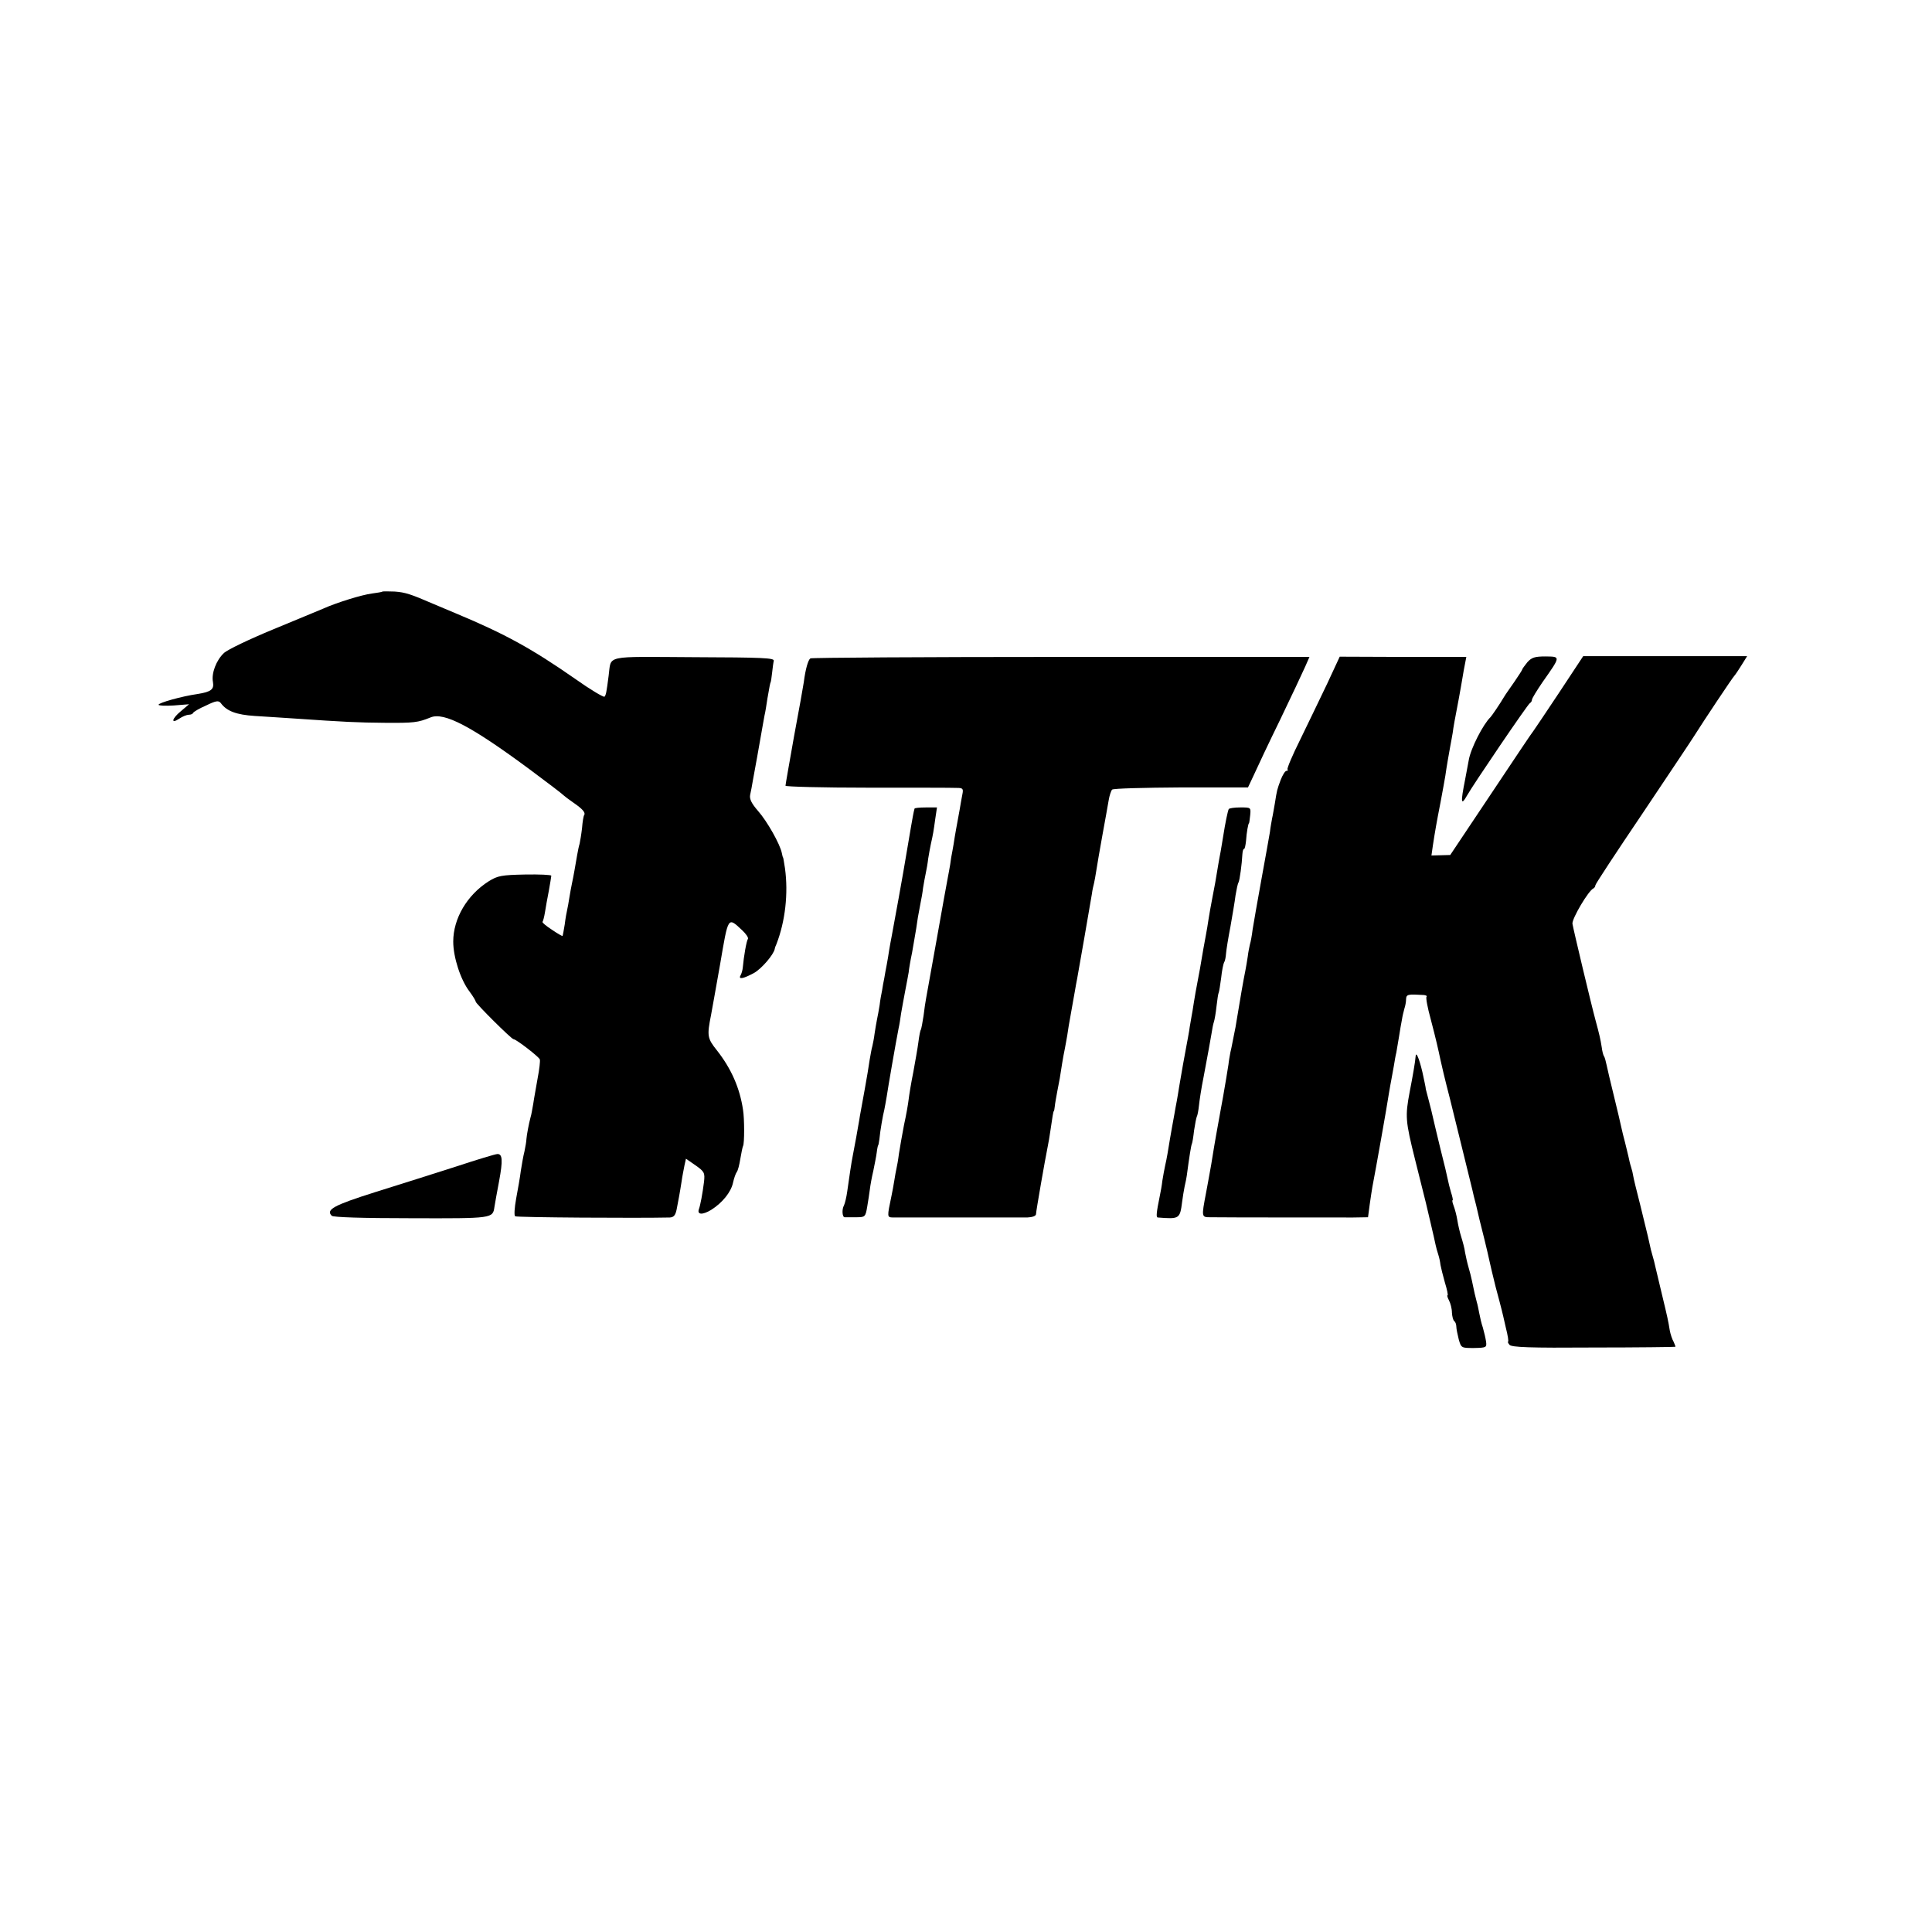
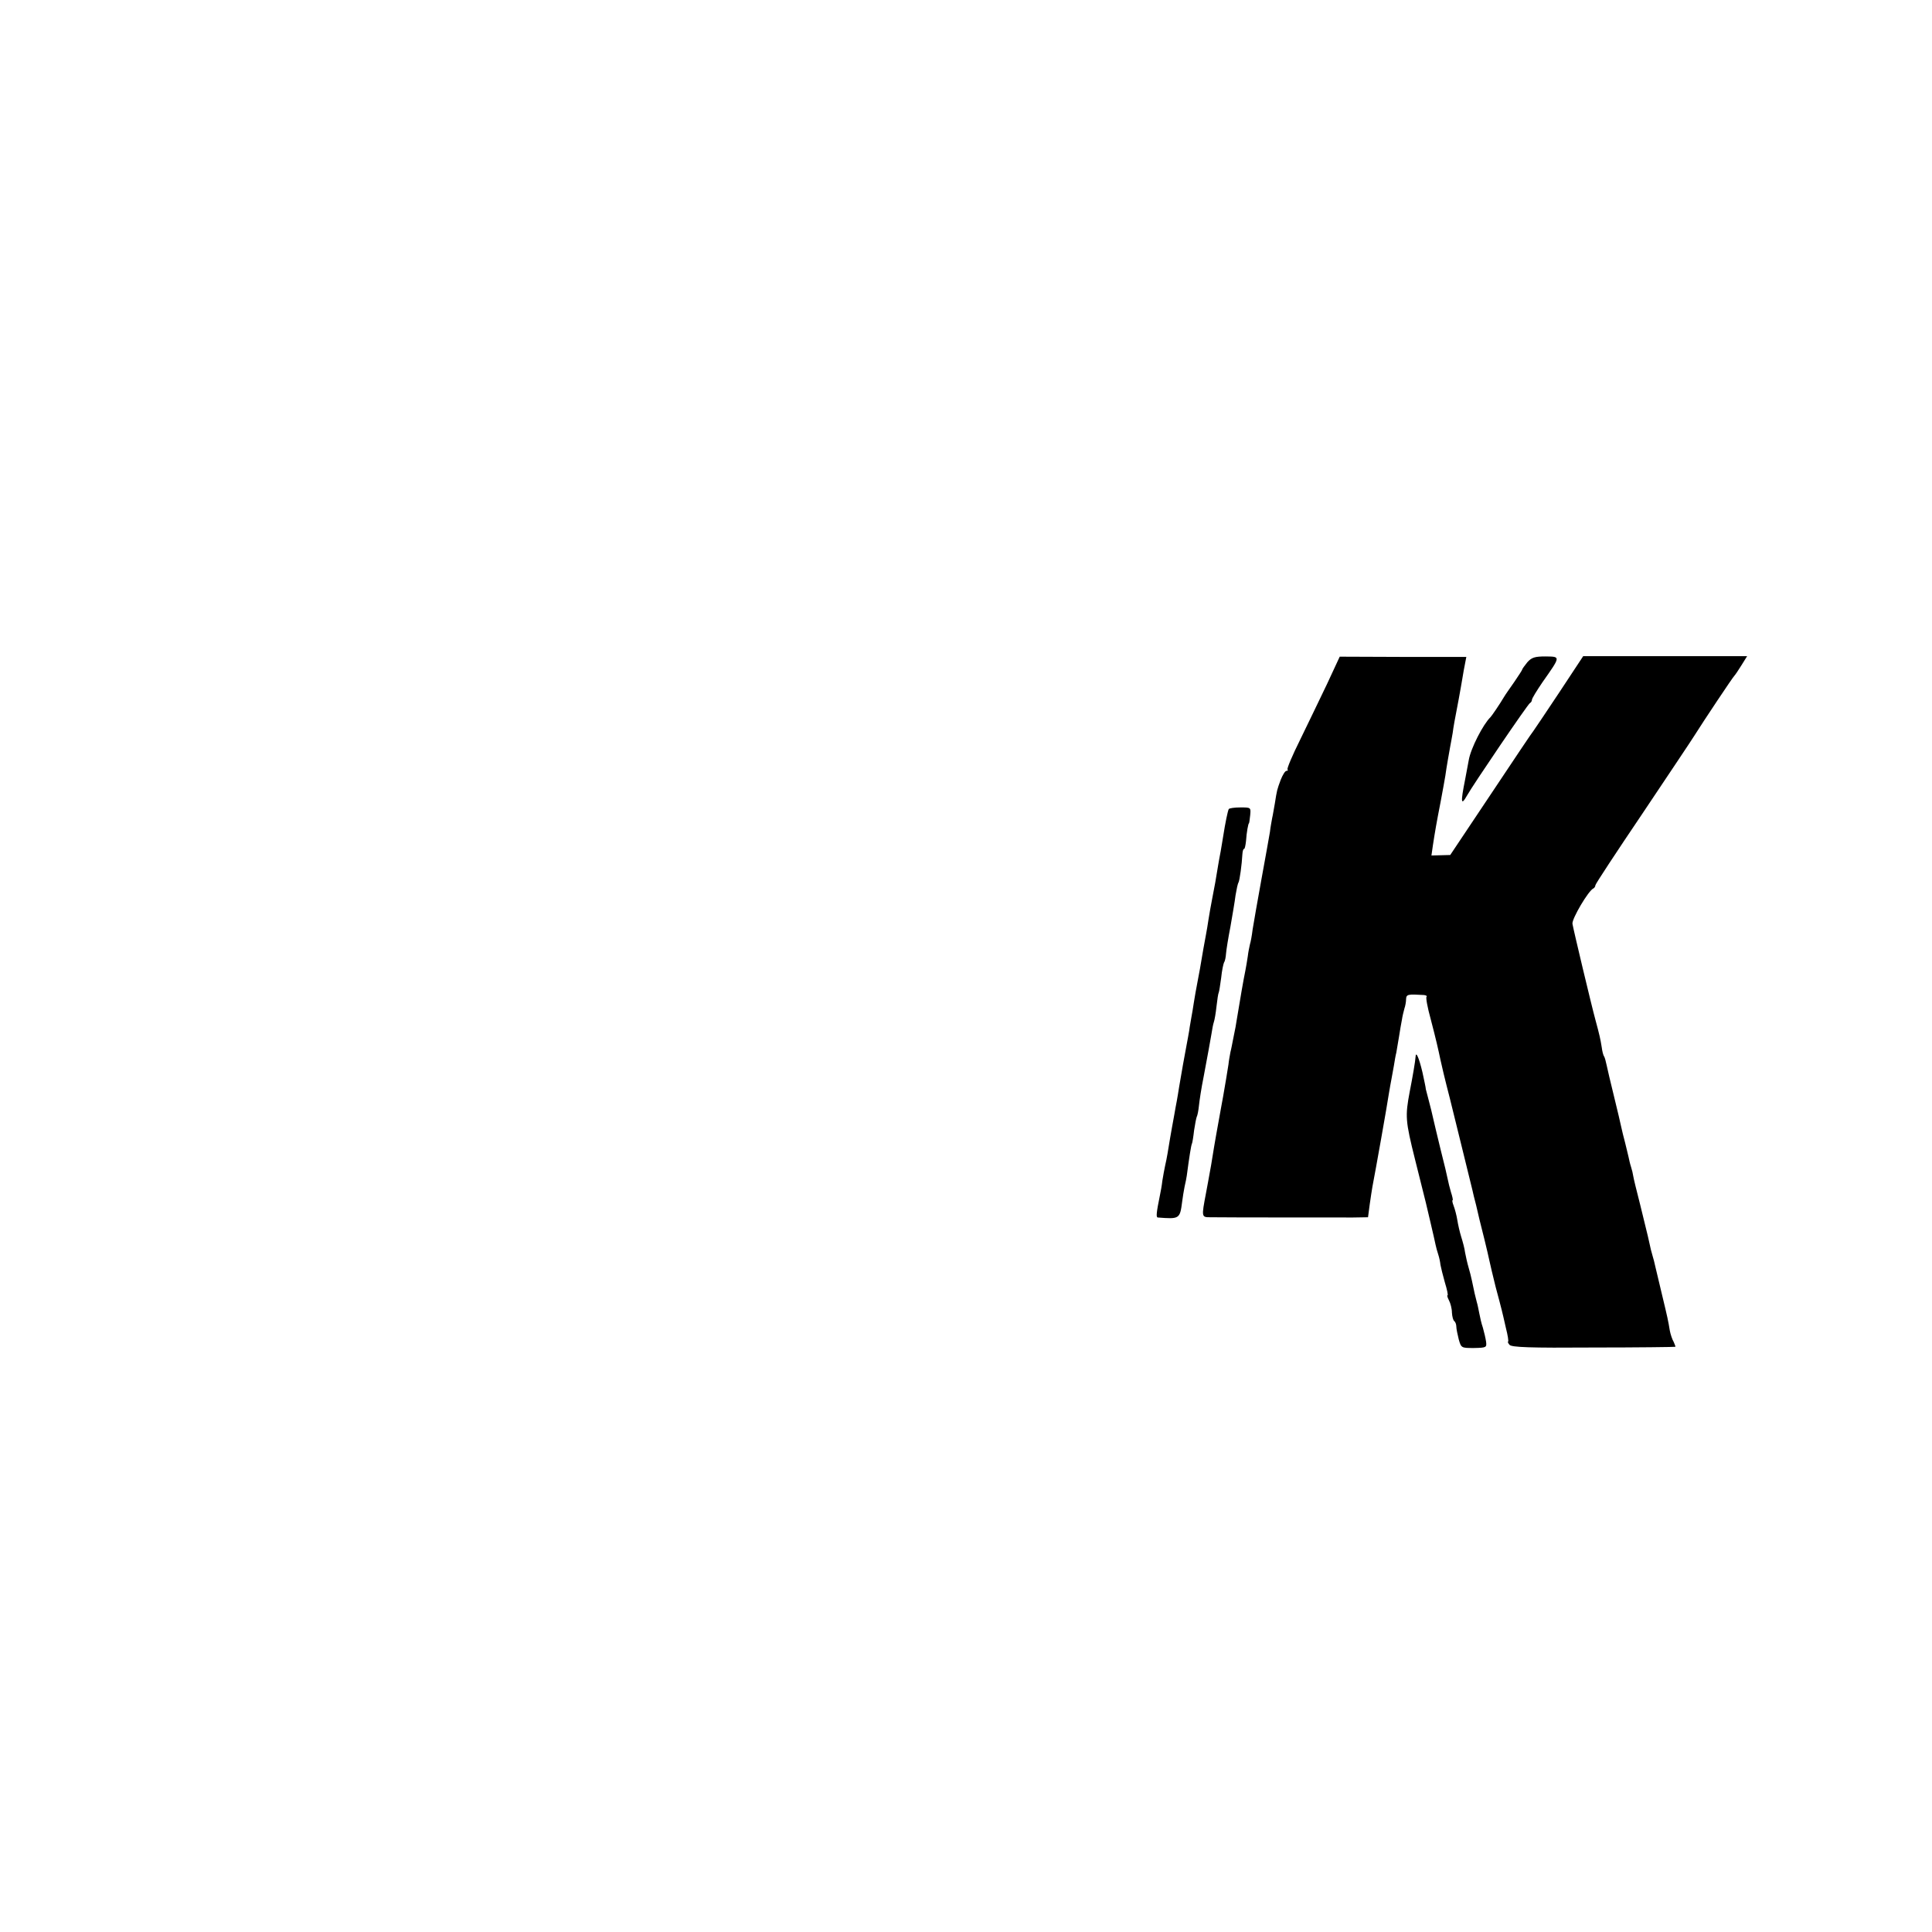
<svg xmlns="http://www.w3.org/2000/svg" version="1.0" width="792pt" height="792pt" viewBox="0 0 792 792" preserveAspectRatio="xMidYMid meet">
  <g transform="translate(0,792) scale(0.1,-0.1)" fill="#000000" stroke="none">
-     <path d="M1568 5495 c-2 -2 -21 -5 -43 -8 -41 -5 -147 -38 -200 -62 -16 -7 -109 -45 -205 -85 -97 -40 -187 -83 -202 -97 -32 -30 -52 -84 -45 -119 5 -30 -7 -40 -63 -49 -64 -9 -160 -36 -160 -44 0 -4 28 -5 62 -3 l63 5 -33 -28 c-38 -31 -43 -55 -7 -31 13 9 31 16 39 16 8 0 16 3 18 8 2 4 25 18 53 30 41 20 51 21 60 10 24 -33 63 -48 140 -53 44 -3 114 -7 155 -10 218 -15 265 -17 375 -18 123 -1 138 1 190 22 55 23 167 -36 405 -212 74 -55 137 -103 140 -107 3 -3 21 -17 40 -30 38 -26 51 -41 45 -51 -3 -3 -7 -28 -9 -54 -3 -26 -8 -55 -10 -64 -3 -9 -7 -29 -10 -46 -8 -46 -15 -88 -21 -115 -3 -14 -8 -41 -11 -60 -3 -19 -7 -42 -9 -50 -2 -8 -7 -35 -10 -60 -4 -25 -8 -46 -9 -47 -1 -1 -21 10 -44 26 -23 15 -40 29 -38 32 2 2 7 20 10 39 3 19 10 59 16 89 5 29 10 57 10 61 0 4 -49 6 -108 5 -97 -2 -112 -5 -149 -28 -88 -56 -145 -152 -145 -247 0 -64 30 -157 67 -205 14 -19 25 -37 25 -41 0 -8 147 -154 155 -154 11 0 104 -72 108 -83 2 -7 -2 -41 -9 -77 -6 -36 -15 -83 -18 -105 -4 -22 -8 -47 -11 -55 -7 -26 -16 -74 -17 -90 0 -8 -4 -31 -8 -50 -5 -19 -11 -55 -15 -80 -3 -25 -12 -76 -19 -113 -7 -39 -9 -70 -4 -73 7 -5 506 -8 634 -5 16 1 23 9 28 34 3 17 8 42 10 53 2 12 7 39 10 60 3 22 9 51 12 67 l6 27 39 -27 c37 -26 39 -31 35 -68 -6 -48 -15 -96 -21 -112 -8 -23 15 -24 50 -3 46 29 82 73 90 112 4 18 11 38 15 43 5 6 11 30 15 55 4 24 9 48 11 52 6 9 6 112 0 148 -13 89 -48 169 -107 244 -40 50 -41 60 -24 146 3 14 19 107 37 207 34 199 31 195 91 139 15 -14 26 -30 23 -35 -6 -8 -17 -72 -21 -117 -1 -11 -5 -25 -9 -32 -11 -19 12 -14 56 10 31 18 79 74 84 98 0 3 3 12 7 20 36 93 49 207 35 310 -4 25 -7 45 -8 45 -1 0 -3 8 -5 18 -7 36 -60 130 -97 172 -27 31 -36 49 -33 66 3 13 8 39 11 58 3 18 8 43 10 55 2 11 11 59 19 106 8 47 17 95 19 107 3 11 8 43 12 70 9 52 11 62 13 66 1 1 4 18 6 38 2 19 5 42 7 50 3 12 -45 14 -329 15 -372 2 -336 10 -348 -76 -9 -70 -11 -79 -17 -86 -4 -3 -58 29 -120 73 -178 124 -287 184 -488 268 -36 15 -78 33 -95 40 -90 39 -114 47 -157 50 -26 1 -48 1 -50 0z" />
-     <path d="M3322 5221 c-9 -6 -20 -43 -27 -98 -2 -15 -20 -115 -40 -222 -19 -107 -35 -198 -35 -202 0 -4 152 -8 338 -8 185 0 349 0 365 -1 24 0 27 -3 22 -27 -3 -16 -8 -43 -11 -62 -3 -18 -8 -43 -10 -55 -2 -11 -7 -37 -10 -56 -3 -19 -7 -46 -10 -60 -3 -14 -7 -38 -9 -55 -3 -16 -7 -41 -10 -55 -3 -14 -23 -126 -45 -250 -22 -124 -42 -234 -44 -245 -2 -11 -7 -42 -10 -69 -4 -27 -9 -53 -11 -57 -3 -4 -7 -27 -10 -50 -3 -24 -13 -80 -21 -124 -9 -44 -17 -94 -19 -111 -2 -18 -10 -65 -19 -105 -8 -41 -17 -94 -21 -119 -3 -25 -8 -52 -10 -60 -2 -8 -6 -31 -9 -50 -3 -19 -8 -46 -11 -60 -19 -91 -19 -90 6 -91 29 0 499 0 550 0 21 1 36 6 36 14 0 11 37 223 48 277 3 14 8 43 11 65 8 56 12 80 14 80 1 0 3 9 4 20 1 11 6 38 10 60 9 44 12 62 20 115 3 19 8 46 11 60 3 14 7 39 10 55 2 17 9 57 15 90 6 33 13 74 16 90 3 17 7 41 10 55 5 26 51 291 60 345 2 17 7 37 9 45 2 8 6 31 9 50 3 19 14 85 25 145 11 61 23 126 26 145 3 19 10 39 14 43 5 5 132 8 283 9 l274 0 24 51 c13 29 61 131 108 227 46 96 92 193 102 216 l18 41 -1018 0 c-560 0 -1023 -3 -1028 -6z" />
    <path d="M5440 5116 c-29 -61 -79 -164 -110 -228 -32 -64 -55 -119 -52 -122 3 -3 1 -6 -4 -6 -6 0 -16 -17 -24 -37 -15 -41 -15 -40 -24 -97 -4 -21 -8 -48 -11 -60 -2 -12 -7 -37 -9 -56 -3 -19 -19 -107 -35 -195 -16 -88 -32 -180 -36 -205 -3 -25 -8 -52 -11 -61 -2 -9 -7 -32 -9 -50 -3 -19 -7 -45 -10 -59 -7 -33 -23 -126 -30 -170 -3 -19 -8 -46 -10 -60 -3 -14 -7 -36 -10 -50 -3 -14 -7 -38 -11 -53 -3 -16 -7 -38 -8 -50 -3 -21 -15 -92 -22 -132 -3 -18 -9 -47 -29 -160 -3 -16 -12 -70 -20 -120 -9 -49 -18 -101 -21 -115 -19 -100 -19 -100 18 -100 59 -1 521 -1 585 -1 l61 1 7 53 c4 28 9 61 11 72 13 67 60 331 68 385 3 19 8 45 10 56 2 12 7 37 10 55 3 19 7 43 10 54 2 11 7 40 11 65 4 25 9 56 12 70 2 14 7 34 10 45 4 11 7 29 7 39 1 20 7 21 73 17 9 -1 14 -4 11 -7 -4 -3 4 -45 17 -92 22 -84 31 -124 40 -167 2 -11 19 -83 39 -160 29 -116 75 -306 92 -374 2 -9 8 -36 15 -61 6 -25 12 -52 14 -60 2 -8 11 -44 20 -80 9 -36 18 -76 21 -90 3 -14 14 -61 25 -105 12 -44 23 -87 25 -95 2 -8 10 -41 17 -73 8 -31 12 -57 9 -57 -2 0 0 -6 6 -13 9 -10 81 -13 344 -11 183 0 334 2 336 3 1 0 -2 9 -7 20 -6 10 -13 31 -16 47 -6 38 -10 56 -30 139 -20 83 -23 98 -30 126 -2 11 -7 29 -10 39 -5 17 -8 27 -20 83 -3 12 -17 69 -31 127 -15 58 -28 112 -29 120 -1 8 -5 25 -9 37 -4 12 -8 30 -10 40 -2 10 -9 36 -14 58 -6 22 -13 51 -16 65 -3 14 -16 71 -30 127 -14 56 -27 113 -30 127 -3 14 -7 30 -10 35 -4 5 -8 22 -10 38 -5 32 -10 54 -25 109 -18 66 -91 373 -95 397 -3 20 66 137 86 145 4 2 8 8 8 13 0 5 87 137 193 294 105 157 201 300 212 318 37 59 159 242 165 247 3 3 16 22 29 43 l23 37 -336 0 -336 0 -97 -147 c-54 -82 -102 -152 -106 -158 -5 -5 -83 -122 -175 -260 l-167 -250 -38 -1 -39 -1 6 42 c9 58 14 88 32 180 8 44 17 91 19 105 5 37 15 92 20 120 3 14 7 39 10 55 4 30 7 46 25 140 5 28 12 66 15 85 3 19 8 47 11 61 l5 26 -259 0 -260 1 -52 -112z" />
    <path d="M6261 5205 c-11 -14 -21 -27 -21 -30 0 -2 -15 -25 -32 -50 -18 -26 -38 -54 -43 -63 -19 -32 -50 -77 -55 -82 -30 -29 -81 -128 -89 -176 -6 -33 -13 -69 -15 -80 -19 -95 -17 -109 8 -65 24 43 250 376 258 379 4 2 8 8 8 13 0 6 20 38 43 72 76 108 75 105 13 106 -44 0 -57 -4 -75 -24z" />
-     <path d="M3749 4605 c-1 -3 -2 -8 -3 -12 -2 -7 -17 -93 -32 -183 -7 -46 -54 -305 -59 -330 -3 -14 -7 -38 -10 -55 -2 -16 -7 -43 -10 -60 -3 -16 -8 -41 -10 -55 -3 -14 -7 -36 -9 -50 -3 -14 -8 -41 -10 -60 -3 -19 -8 -46 -11 -60 -3 -14 -7 -40 -10 -59 -2 -18 -7 -41 -9 -50 -3 -9 -7 -34 -11 -56 -3 -22 -12 -76 -20 -120 -8 -44 -17 -93 -20 -110 -2 -16 -10 -56 -15 -87 -6 -32 -13 -68 -15 -80 -5 -25 -13 -79 -22 -143 -3 -22 -9 -47 -13 -56 -10 -17 -7 -50 3 -49 4 0 24 0 46 0 37 0 39 1 46 43 4 23 9 56 11 72 2 17 8 50 14 75 5 25 12 59 14 75 2 17 5 30 6 30 1 0 3 11 5 25 3 34 15 102 20 120 2 8 6 33 10 55 5 35 37 220 49 281 3 12 7 39 10 60 4 22 11 63 17 93 6 30 12 64 14 75 1 12 7 48 14 81 6 33 13 77 17 99 5 37 7 48 18 106 3 14 8 41 10 60 3 19 8 46 11 60 3 14 8 41 10 60 3 19 8 46 11 60 9 40 11 52 18 103 l7 47 -46 0 c-25 0 -46 -2 -46 -5z" />
    <path d="M5037 4603 c-4 -8 -14 -55 -23 -113 -2 -14 -7 -41 -10 -60 -4 -19 -8 -44 -10 -55 -11 -67 -14 -85 -24 -135 -6 -30 -13 -71 -16 -90 -3 -19 -7 -46 -10 -60 -10 -56 -13 -69 -18 -101 -3 -19 -10 -59 -16 -89 -6 -30 -13 -71 -16 -90 -3 -19 -7 -46 -10 -60 -2 -14 -7 -38 -9 -55 -3 -16 -7 -41 -10 -55 -7 -37 -24 -130 -31 -174 -3 -21 -8 -48 -10 -60 -2 -11 -7 -36 -10 -55 -3 -18 -8 -43 -10 -55 -4 -21 -10 -58 -18 -106 -2 -14 -7 -36 -10 -50 -3 -14 -8 -41 -11 -60 -2 -19 -7 -46 -10 -60 -15 -73 -16 -90 -9 -91 89 -7 91 -6 100 64 2 18 7 46 10 62 4 17 8 37 9 45 10 76 18 126 21 131 2 4 6 28 9 55 4 26 9 52 11 56 3 5 7 26 9 46 2 20 10 73 19 117 20 107 25 134 32 175 3 19 7 42 10 50 3 8 8 37 11 65 3 27 7 53 9 56 2 4 6 31 10 60 3 30 9 58 12 64 4 5 7 22 8 36 1 14 9 64 18 110 8 46 18 104 21 129 4 24 9 48 12 52 5 9 14 76 16 116 1 12 3 22 7 22 3 0 6 15 8 33 2 33 9 72 12 72 1 0 3 15 5 33 3 32 3 32 -40 32 -24 0 -46 -3 -48 -7z" />
    <path d="M5803 3588 c-1 -18 -12 -82 -24 -143 -19 -101 -18 -119 22 -279 22 -89 42 -168 44 -176 2 -8 11 -46 20 -85 9 -38 18 -78 20 -88 2 -10 7 -28 11 -40 4 -12 8 -31 9 -42 2 -11 10 -44 18 -72 9 -29 14 -53 11 -53 -3 0 0 -9 6 -21 6 -11 12 -34 12 -50 1 -16 5 -32 10 -35 4 -3 8 -13 8 -22 0 -9 5 -33 10 -53 10 -35 11 -35 62 -35 51 1 53 2 50 26 -2 14 -8 39 -13 57 -6 17 -12 44 -15 60 -3 15 -7 36 -10 45 -5 18 -12 48 -20 88 -3 14 -9 39 -14 55 -5 17 -11 44 -14 60 -2 17 -10 46 -16 65 -6 19 -13 50 -16 69 -3 19 -10 45 -15 58 -5 13 -7 23 -4 23 2 0 -1 15 -7 33 -5 17 -11 41 -13 52 -2 11 -15 67 -30 125 -14 58 -28 116 -31 130 -3 14 -10 43 -16 65 -6 22 -12 45 -13 50 0 6 -7 37 -14 70 -14 59 -27 88 -28 63z" />
-     <path d="M1870 3138 c-85 -27 -235 -75 -332 -105 -171 -54 -203 -72 -178 -97 6 -6 124 -10 326 -10 336 -1 334 -1 341 47 2 12 10 59 19 105 16 86 14 113 -8 111 -7 0 -83 -23 -168 -51z" />
  </g>
</svg>